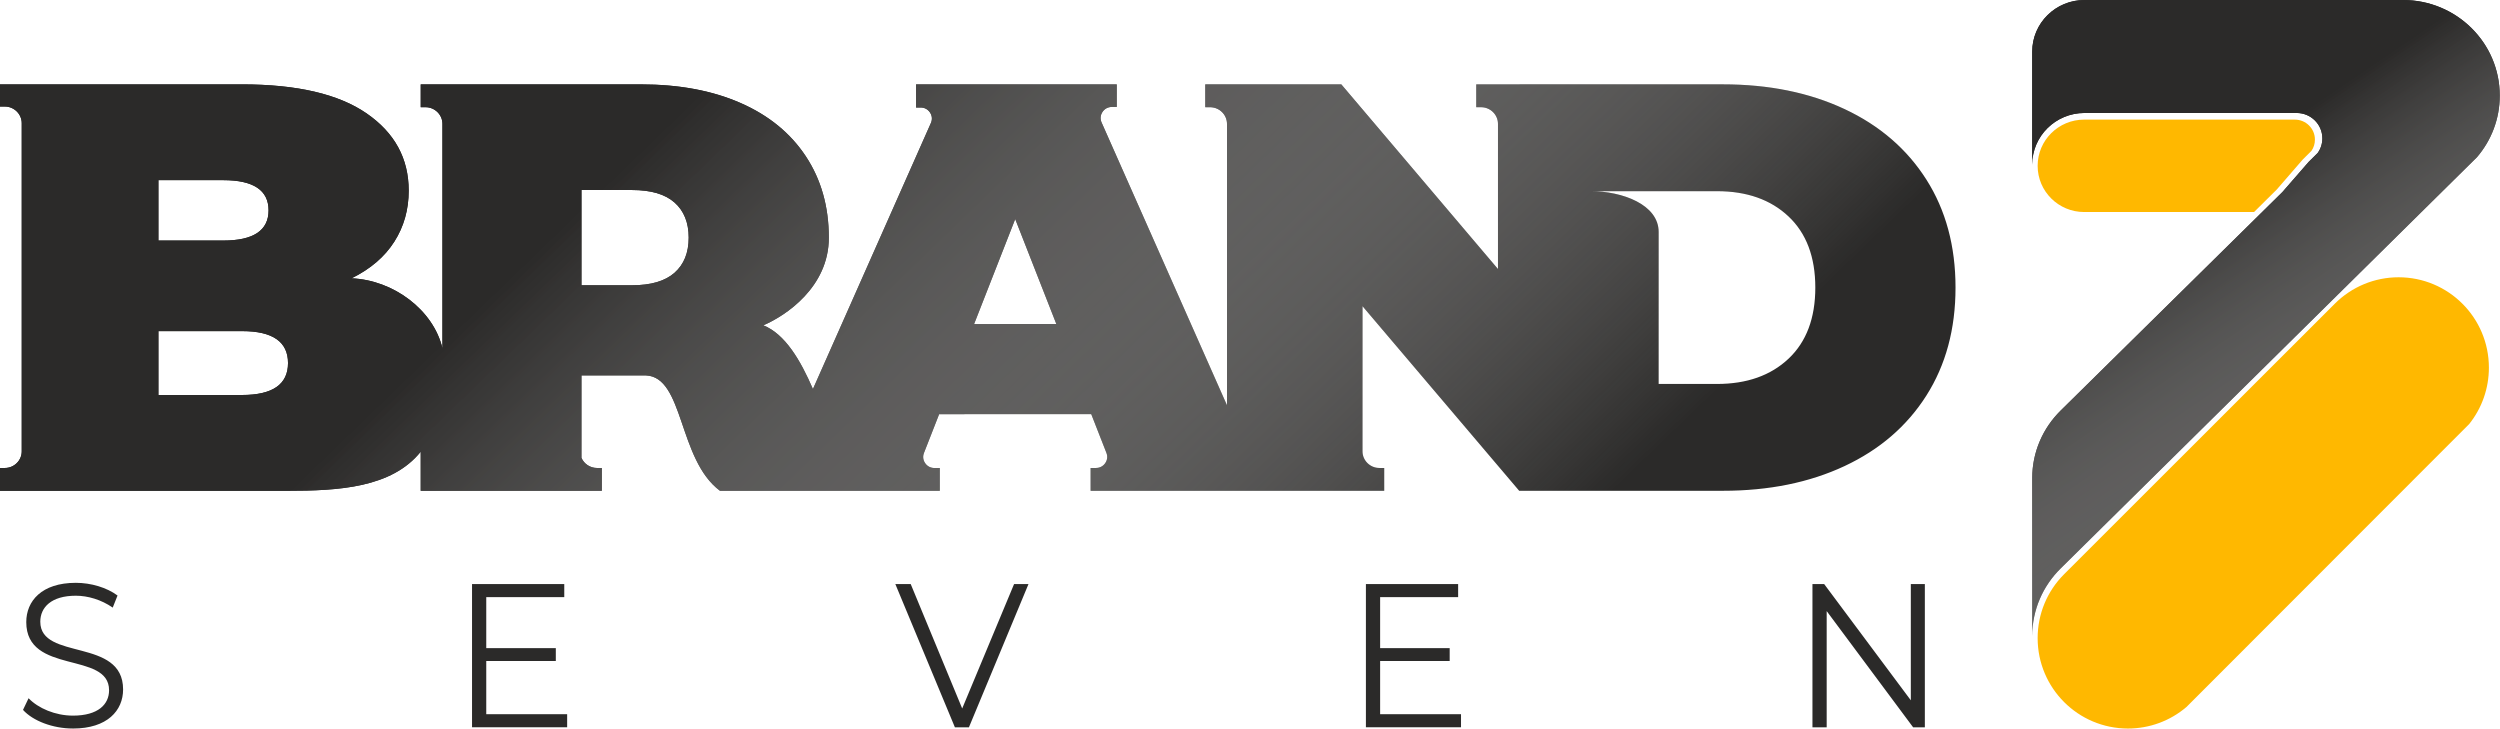
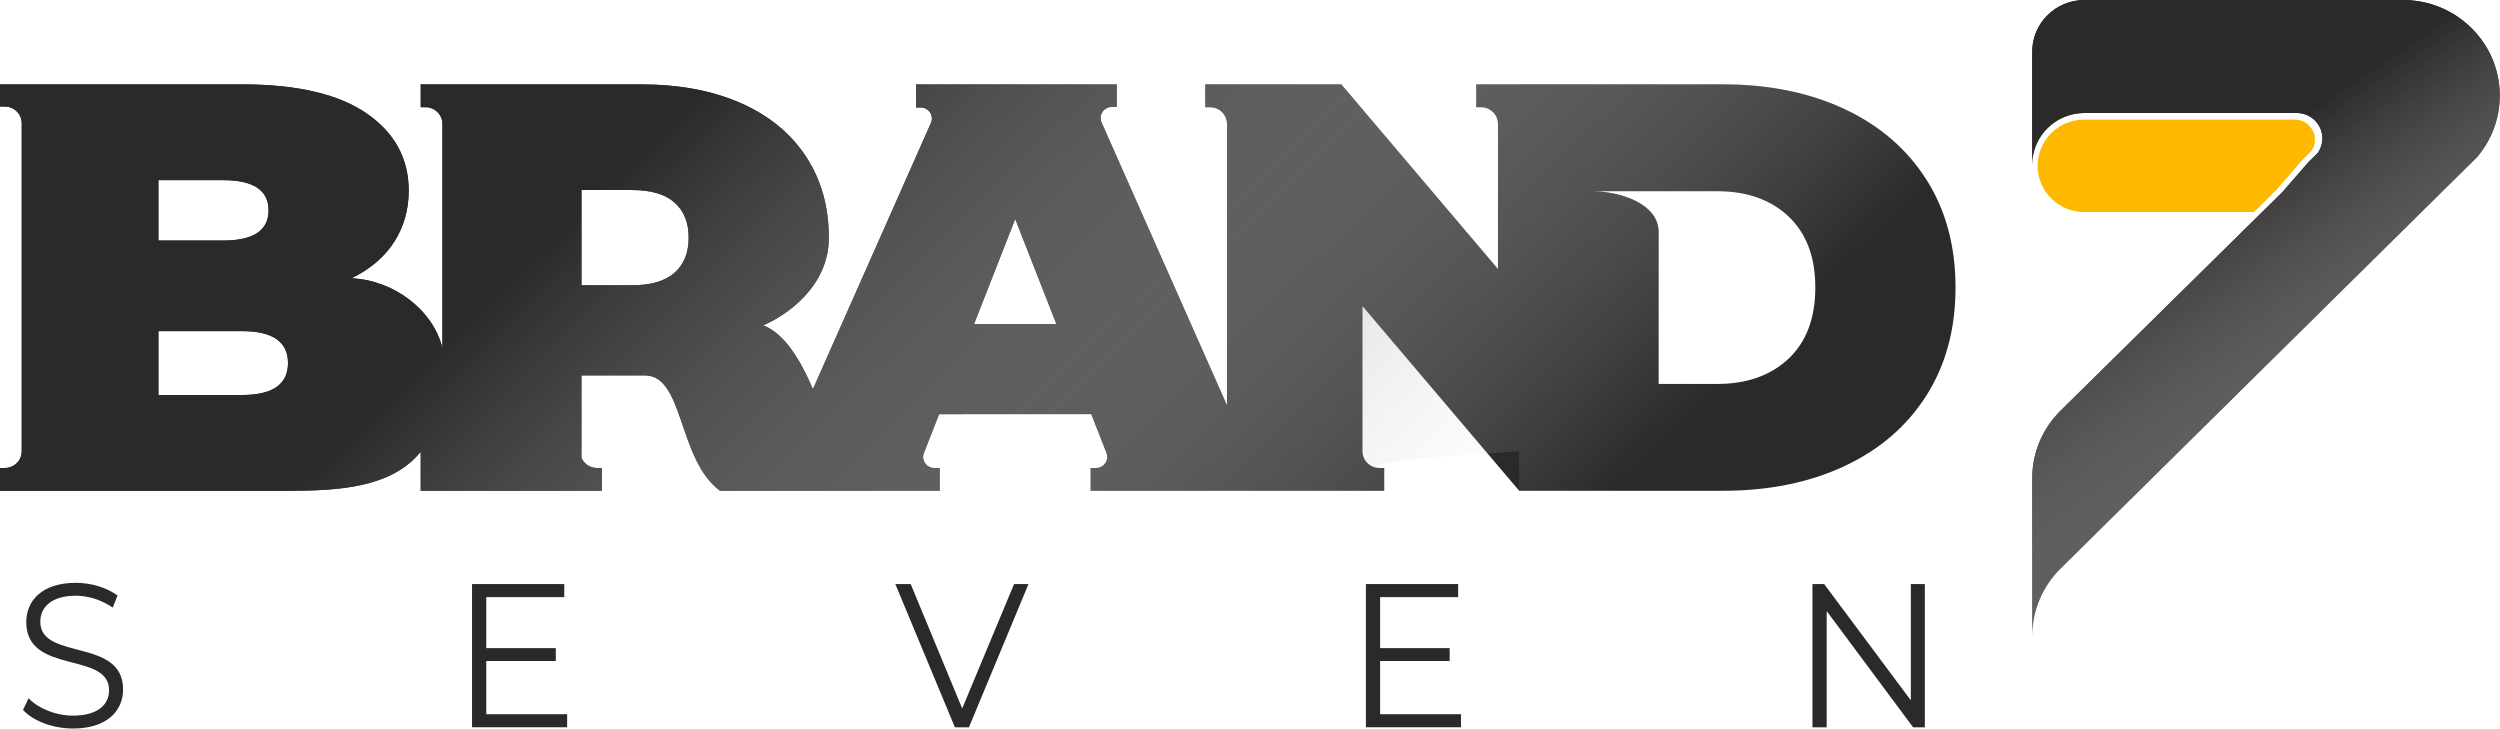
<svg xmlns="http://www.w3.org/2000/svg" width="326" height="95" viewBox="0 0 326 95" fill="none">
  <path fill-rule="evenodd" clip-rule="evenodd" d="M293.929 27.649L296.888 24.715L300.271 20.81C300.283 20.796 300.295 20.784 300.307 20.772L301.415 19.672C301.715 19.236 301.866 18.736 301.866 18.207C301.866 16.762 300.693 15.597 299.237 15.597H271.78C268.426 15.597 265.709 18.294 265.709 21.623C265.709 24.952 268.426 27.649 271.78 27.649H293.929Z" fill="#FFB800" />
  <path fill-rule="evenodd" clip-rule="evenodd" d="M271.822 0C268.055 0 265 3.015 265 6.733V14.732V21.466C265 17.747 268.055 14.732 271.822 14.732H299.48C301.335 14.732 302.834 16.212 302.834 18.044C302.834 18.744 302.624 19.4 302.217 19.96L301.056 21.105L297.63 25.038L268.696 53.55C266.413 55.806 265 58.921 265 62.361L265.003 62.481L265 62.484V82.948C265 79.508 266.413 76.393 268.696 74.137L321.472 22.002L323.001 20.493C324.854 18.325 325.97 15.524 325.97 12.465C325.97 5.579 320.315 0 313.341 0H271.825L271.822 0Z" fill="#2B2A29" />
  <path fill-rule="evenodd" clip-rule="evenodd" d="M271.822 0C268.055 0 265 3.015 265 6.733V14.732V21.466C265 17.747 268.055 14.732 271.822 14.732H299.48C301.335 14.732 302.834 16.212 302.834 18.044C302.834 18.744 302.624 19.4 302.217 19.96L301.056 21.105L297.63 25.038L268.696 53.55C266.413 55.806 265 58.921 265 62.361L265.003 62.481L265 62.484V82.948C265 79.508 266.413 76.393 268.696 74.137L321.472 22.002L323.001 20.493C324.854 18.325 325.97 15.524 325.97 12.465C325.97 5.579 320.315 0 313.341 0H271.825L271.822 0Z" fill="url(#paint0_linear_1011_5)" />
-   <path fill-rule="evenodd" clip-rule="evenodd" d="M285.117 92.189L321.991 55.285C323.657 53.194 324.552 50.621 324.552 47.942C324.552 41.431 319.279 36.157 312.777 36.157C309.643 36.157 306.667 37.393 304.449 39.611L269.154 74.885C266.938 77.1 265.709 80.081 265.709 83.214C265.709 89.725 270.982 95 277.485 95C280.293 95 282.981 94.01 285.117 92.189Z" fill="#FFB800" />
  <path d="M9.512 95C13.996 95 16.052 92.653 16.052 89.904C16.052 83.101 5.254 86.195 5.254 81.072C5.254 79.203 6.682 77.682 9.889 77.682C11.443 77.682 13.196 78.19 14.7 79.231L15.326 77.655C13.924 76.614 11.868 76 9.889 76C5.429 76 3.425 78.375 3.425 81.123C3.425 88.033 14.223 84.885 14.223 90.008C14.223 91.85 12.795 93.318 9.514 93.318C7.209 93.318 4.979 92.358 3.726 91.049L3 92.57C4.302 94.01 6.883 94.998 9.514 94.998L9.512 95ZM63.408 93.133V86.195H72.478V84.513H63.408V77.869H73.581V76.161H61.553V94.839H73.956V93.131H63.408V93.133ZM132.236 76.163L125.47 92.387L118.757 76.163H116.752L124.519 94.841H126.348L134.115 76.163H132.236V76.163ZM179.969 93.133V86.195H189.038V84.513H179.969V77.869H190.141V76.161H178.114V94.839H190.516V93.131H179.969V93.133ZM249.171 76.163V91.319L237.872 76.163H236.344V94.841H238.199V79.685L249.472 94.841H251V76.163H249.171V76.163Z" fill="#2B2A29" />
  <path d="M198.162 11H213.001H224.66C230.652 11 235.939 12.073 240.522 14.218C245.104 16.362 248.663 19.43 251.199 23.416C253.733 27.404 255 32.098 255 37.5C255 42.9 253.733 47.594 251.199 51.582C248.665 55.57 245.104 58.636 240.522 60.78C235.939 62.925 230.652 63.998 224.66 63.998H213.001H198.162H198.102L177.67 39.922V58.857C177.67 60.041 178.658 61.023 179.868 61.023H180.502V63.998H177.669H164.948H160.003H155.989H146.209H142.217V61.023H142.912C143.41 61.023 143.839 60.8 144.12 60.396C144.401 59.992 144.458 59.517 144.278 59.058L142.299 54.004L122.464 54.008L120.483 59.066C120.305 59.52 120.36 59.997 120.642 60.403C120.923 60.808 121.351 61.031 121.85 61.031C122.081 61.031 122.315 61.031 122.547 61.031V64H118.554H113.041H112.43H100.12H93.886C88.398 59.914 89.217 49.135 84.209 48.952H75.82V59.7C76.154 60.478 76.938 61.025 77.844 61.025H78.479V64H75.818H75.645H70.433H57.693H54.859V58.904C51.074 63.614 44.128 64 37.493 64H8.046H2.834H0V61.025H0.634C1.845 61.025 2.832 60.052 2.832 58.859V16.058C2.832 14.865 1.828 13.892 0.634 13.892H0V11.002H2.834H8.046H31.559C38.729 11.002 44.145 12.264 47.805 14.787C51.464 17.311 53.296 20.668 53.296 24.857C53.296 27.332 52.669 29.552 51.414 31.521C50.16 33.488 48.305 35.08 45.846 36.291C51.323 36.521 56.508 40.429 57.693 45.409V16.145C57.693 14.952 56.691 13.979 55.495 13.979H54.861V11.004H57.695H83.579C88.546 11.004 92.873 11.81 96.56 13.426C100.247 15.041 103.088 17.363 105.085 20.392C107.083 23.42 108.081 26.955 108.081 30.992C108.081 37.435 102.459 41.173 99.537 42.422C102.366 43.553 104.372 46.95 106.007 50.732L121.39 16.041C121.594 15.581 121.552 15.092 121.274 14.673C120.996 14.252 120.557 14.018 120.047 14.018H119.455V11.004H123.624H145.624V13.946H144.988C144.478 13.946 144.039 14.18 143.761 14.6C143.484 15.021 143.441 15.51 143.645 15.969L160.001 52.853V16.145C160.001 14.952 159.005 13.979 157.804 13.979H157.169V11.004H160.003H174.905L195.336 35.08V16.145C195.336 14.952 194.339 13.979 193.138 13.979H192.504V11.004H195.338H198.164L198.162 11ZM137.746 42.251L132.383 28.566L127.021 42.255L137.748 42.251H137.746ZM89.803 30.988C89.803 29.021 89.187 27.493 87.959 26.407C86.729 25.321 84.886 24.779 82.429 24.779H75.823V37.197H82.429C84.886 37.197 86.731 36.653 87.959 35.569C89.187 34.483 89.803 32.957 89.803 30.988ZM20.657 23.492V31.367H29.106C33.048 31.367 35.02 30.055 35.02 27.43C35.02 24.805 33.048 23.492 29.106 23.492H20.657ZM31.563 51.508C35.557 51.508 37.556 50.119 37.556 47.342C37.556 44.566 35.557 43.178 31.563 43.178H20.657V51.506H31.563V51.508ZM223.89 50.068C227.781 50.068 230.893 48.972 233.223 46.775C235.553 44.579 236.717 41.488 236.717 37.5C236.717 33.512 235.553 30.419 233.223 28.224C230.893 26.027 227.781 24.93 223.89 24.93H217.034H216.287H207.446C211.526 24.93 216.302 26.668 216.287 30.261V50.067H223.892L223.89 50.068Z" fill="#2B2A29" />
-   <path d="M198.162 11H213.001H224.66C230.652 11 235.939 12.073 240.522 14.218C245.104 16.362 248.663 19.43 251.199 23.416C253.733 27.404 255 32.098 255 37.5C255 42.9 253.733 47.594 251.199 51.582C248.665 55.57 245.104 58.636 240.522 60.78C235.939 62.925 230.652 63.998 224.66 63.998H213.001H198.162H198.102L177.67 39.922V58.857C177.67 60.041 178.658 61.023 179.868 61.023H180.502V63.998H177.669H164.948H160.003H155.989H146.209H142.217V61.023H142.912C143.41 61.023 143.839 60.8 144.12 60.396C144.401 59.992 144.458 59.517 144.278 59.058L142.299 54.004L122.464 54.008L120.483 59.066C120.305 59.52 120.36 59.997 120.642 60.403C120.923 60.808 121.351 61.031 121.85 61.031C122.081 61.031 122.315 61.031 122.547 61.031V64H118.554H113.041H112.43H100.12H93.886C88.398 59.914 89.217 49.135 84.209 48.952H75.82V59.7C76.154 60.478 76.938 61.025 77.844 61.025H78.479V64H75.818H75.645H70.433H57.693H54.859V58.904C51.074 63.614 44.128 64 37.493 64H8.046H2.834H0V61.025H0.634C1.845 61.025 2.832 60.052 2.832 58.859V16.058C2.832 14.865 1.828 13.892 0.634 13.892H0V11.002H2.834H8.046H31.559C38.729 11.002 44.145 12.264 47.805 14.787C51.464 17.311 53.296 20.668 53.296 24.857C53.296 27.332 52.669 29.552 51.414 31.521C50.16 33.488 48.305 35.08 45.846 36.291C51.323 36.521 56.508 40.429 57.693 45.409V16.145C57.693 14.952 56.691 13.979 55.495 13.979H54.861V11.004H57.695H83.579C88.546 11.004 92.873 11.81 96.56 13.426C100.247 15.041 103.088 17.363 105.085 20.392C107.083 23.42 108.081 26.955 108.081 30.992C108.081 37.435 102.459 41.173 99.537 42.422C102.366 43.553 104.372 46.95 106.007 50.732L121.39 16.041C121.594 15.581 121.552 15.092 121.274 14.673C120.996 14.252 120.557 14.018 120.047 14.018H119.455V11.004H123.624H145.624V13.946H144.988C144.478 13.946 144.039 14.18 143.761 14.6C143.484 15.021 143.441 15.51 143.645 15.969L160.001 52.853V16.145C160.001 14.952 159.005 13.979 157.804 13.979H157.169V11.004H160.003H174.905L195.336 35.08V16.145C195.336 14.952 194.339 13.979 193.138 13.979H192.504V11.004H195.338H198.164L198.162 11ZM137.746 42.251L132.383 28.566L127.021 42.255L137.748 42.251H137.746ZM89.803 30.988C89.803 29.021 89.187 27.493 87.959 26.407C86.729 25.321 84.886 24.779 82.429 24.779H75.823V37.197H82.429C84.886 37.197 86.731 36.653 87.959 35.569C89.187 34.483 89.803 32.957 89.803 30.988ZM20.657 23.492V31.367H29.106C33.048 31.367 35.02 30.055 35.02 27.43C35.02 24.805 33.048 23.492 29.106 23.492H20.657ZM31.563 51.508C35.557 51.508 37.556 50.119 37.556 47.342C37.556 44.566 35.557 43.178 31.563 43.178H20.657V51.506H31.563V51.508ZM223.89 50.068C227.781 50.068 230.893 48.972 233.223 46.775C235.553 44.579 236.717 41.488 236.717 37.5C236.717 33.512 235.553 30.419 233.223 28.224C230.893 26.027 227.781 24.93 223.89 24.93H217.034H216.287H207.446C211.526 24.93 216.302 26.668 216.287 30.261V50.067H223.892L223.89 50.068Z" fill="url(#paint1_linear_1011_5)" />
+   <path d="M198.162 11H213.001H224.66C230.652 11 235.939 12.073 240.522 14.218C245.104 16.362 248.663 19.43 251.199 23.416C253.733 27.404 255 32.098 255 37.5C255 42.9 253.733 47.594 251.199 51.582C248.665 55.57 245.104 58.636 240.522 60.78C235.939 62.925 230.652 63.998 224.66 63.998H213.001H198.162H198.102V58.857C177.67 60.041 178.658 61.023 179.868 61.023H180.502V63.998H177.669H164.948H160.003H155.989H146.209H142.217V61.023H142.912C143.41 61.023 143.839 60.8 144.12 60.396C144.401 59.992 144.458 59.517 144.278 59.058L142.299 54.004L122.464 54.008L120.483 59.066C120.305 59.52 120.36 59.997 120.642 60.403C120.923 60.808 121.351 61.031 121.85 61.031C122.081 61.031 122.315 61.031 122.547 61.031V64H118.554H113.041H112.43H100.12H93.886C88.398 59.914 89.217 49.135 84.209 48.952H75.82V59.7C76.154 60.478 76.938 61.025 77.844 61.025H78.479V64H75.818H75.645H70.433H57.693H54.859V58.904C51.074 63.614 44.128 64 37.493 64H8.046H2.834H0V61.025H0.634C1.845 61.025 2.832 60.052 2.832 58.859V16.058C2.832 14.865 1.828 13.892 0.634 13.892H0V11.002H2.834H8.046H31.559C38.729 11.002 44.145 12.264 47.805 14.787C51.464 17.311 53.296 20.668 53.296 24.857C53.296 27.332 52.669 29.552 51.414 31.521C50.16 33.488 48.305 35.08 45.846 36.291C51.323 36.521 56.508 40.429 57.693 45.409V16.145C57.693 14.952 56.691 13.979 55.495 13.979H54.861V11.004H57.695H83.579C88.546 11.004 92.873 11.81 96.56 13.426C100.247 15.041 103.088 17.363 105.085 20.392C107.083 23.42 108.081 26.955 108.081 30.992C108.081 37.435 102.459 41.173 99.537 42.422C102.366 43.553 104.372 46.95 106.007 50.732L121.39 16.041C121.594 15.581 121.552 15.092 121.274 14.673C120.996 14.252 120.557 14.018 120.047 14.018H119.455V11.004H123.624H145.624V13.946H144.988C144.478 13.946 144.039 14.18 143.761 14.6C143.484 15.021 143.441 15.51 143.645 15.969L160.001 52.853V16.145C160.001 14.952 159.005 13.979 157.804 13.979H157.169V11.004H160.003H174.905L195.336 35.08V16.145C195.336 14.952 194.339 13.979 193.138 13.979H192.504V11.004H195.338H198.164L198.162 11ZM137.746 42.251L132.383 28.566L127.021 42.255L137.748 42.251H137.746ZM89.803 30.988C89.803 29.021 89.187 27.493 87.959 26.407C86.729 25.321 84.886 24.779 82.429 24.779H75.823V37.197H82.429C84.886 37.197 86.731 36.653 87.959 35.569C89.187 34.483 89.803 32.957 89.803 30.988ZM20.657 23.492V31.367H29.106C33.048 31.367 35.02 30.055 35.02 27.43C35.02 24.805 33.048 23.492 29.106 23.492H20.657ZM31.563 51.508C35.557 51.508 37.556 50.119 37.556 47.342C37.556 44.566 35.557 43.178 31.563 43.178H20.657V51.506H31.563V51.508ZM223.89 50.068C227.781 50.068 230.893 48.972 233.223 46.775C235.553 44.579 236.717 41.488 236.717 37.5C236.717 33.512 235.553 30.419 233.223 28.224C230.893 26.027 227.781 24.93 223.89 24.93H217.034H216.287H207.446C211.526 24.93 216.302 26.668 216.287 30.261V50.067H223.892L223.89 50.068Z" fill="url(#paint1_linear_1011_5)" />
  <defs>
    <linearGradient id="paint0_linear_1011_5" x1="304" y1="12" x2="340" y2="65" gradientUnits="userSpaceOnUse">
      <stop stop-color="#2B2A29" />
      <stop offset="1" stop-color="white" stop-opacity="0" />
    </linearGradient>
    <linearGradient id="paint1_linear_1011_5" x1="111" y1="-7" x2="223" y2="109" gradientUnits="userSpaceOnUse">
      <stop stop-color="#2B2A29" />
      <stop offset="0.745" stop-color="white" stop-opacity="0" />
    </linearGradient>
  </defs>
</svg>